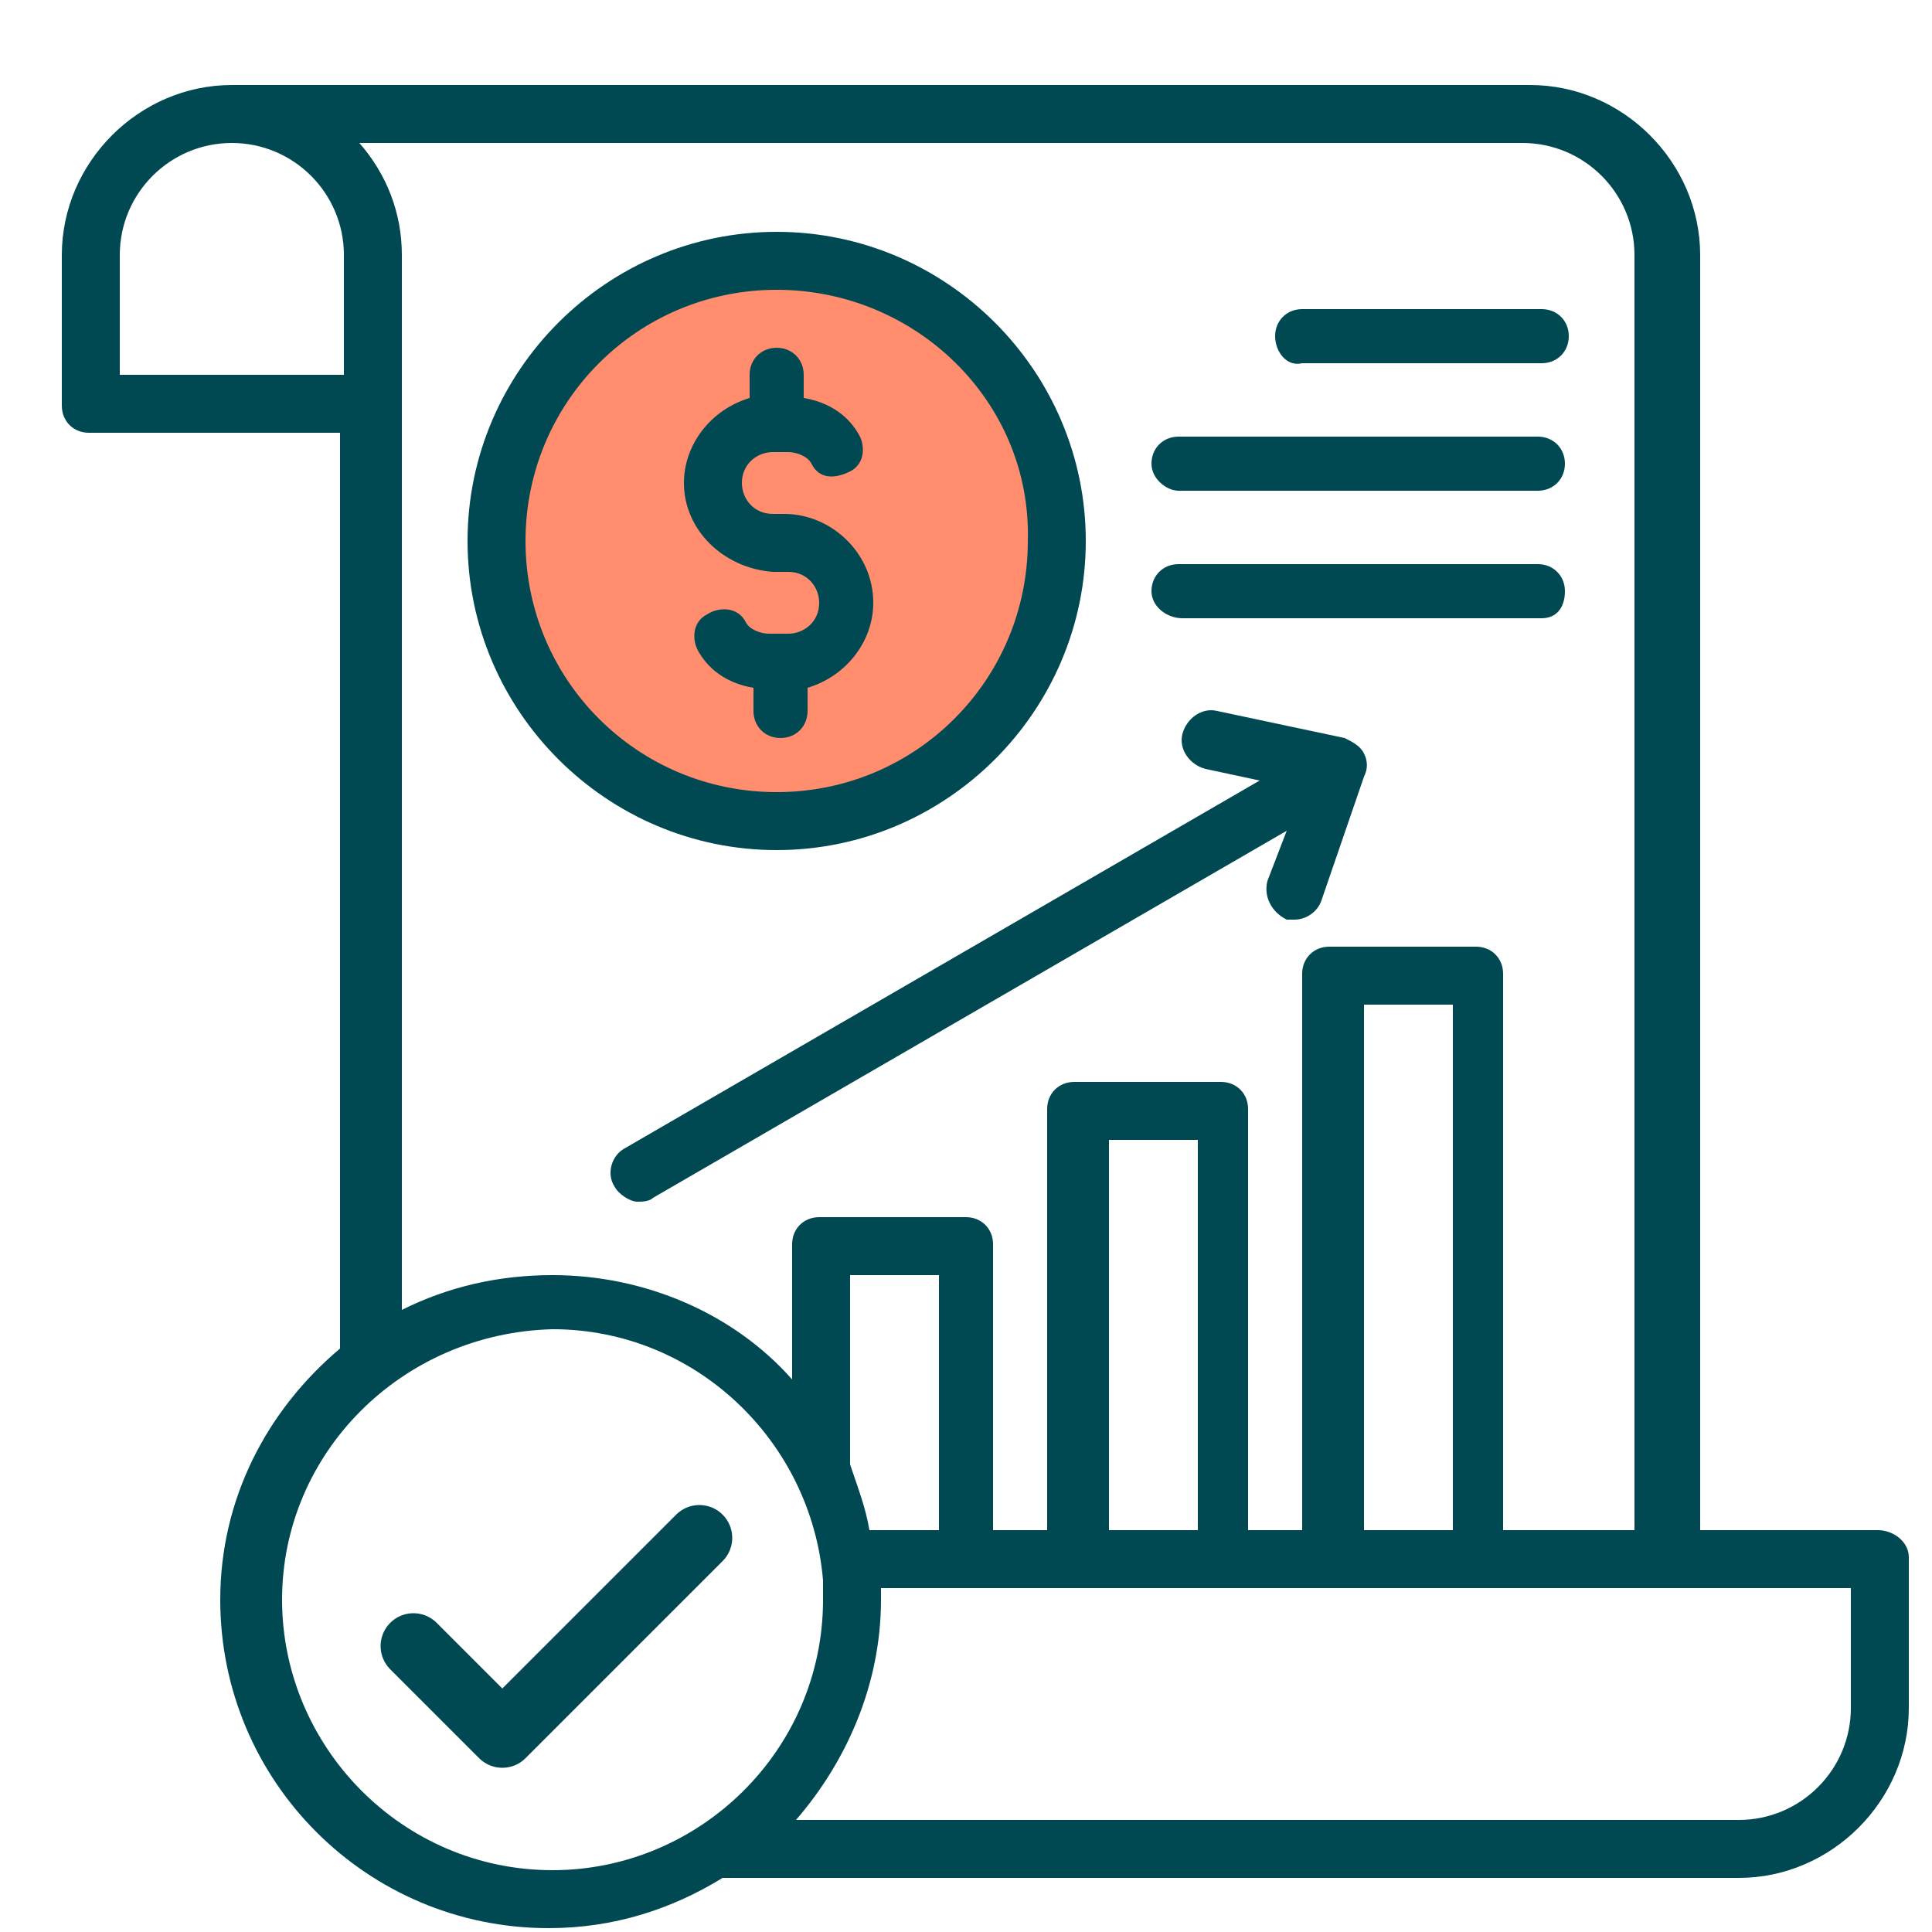
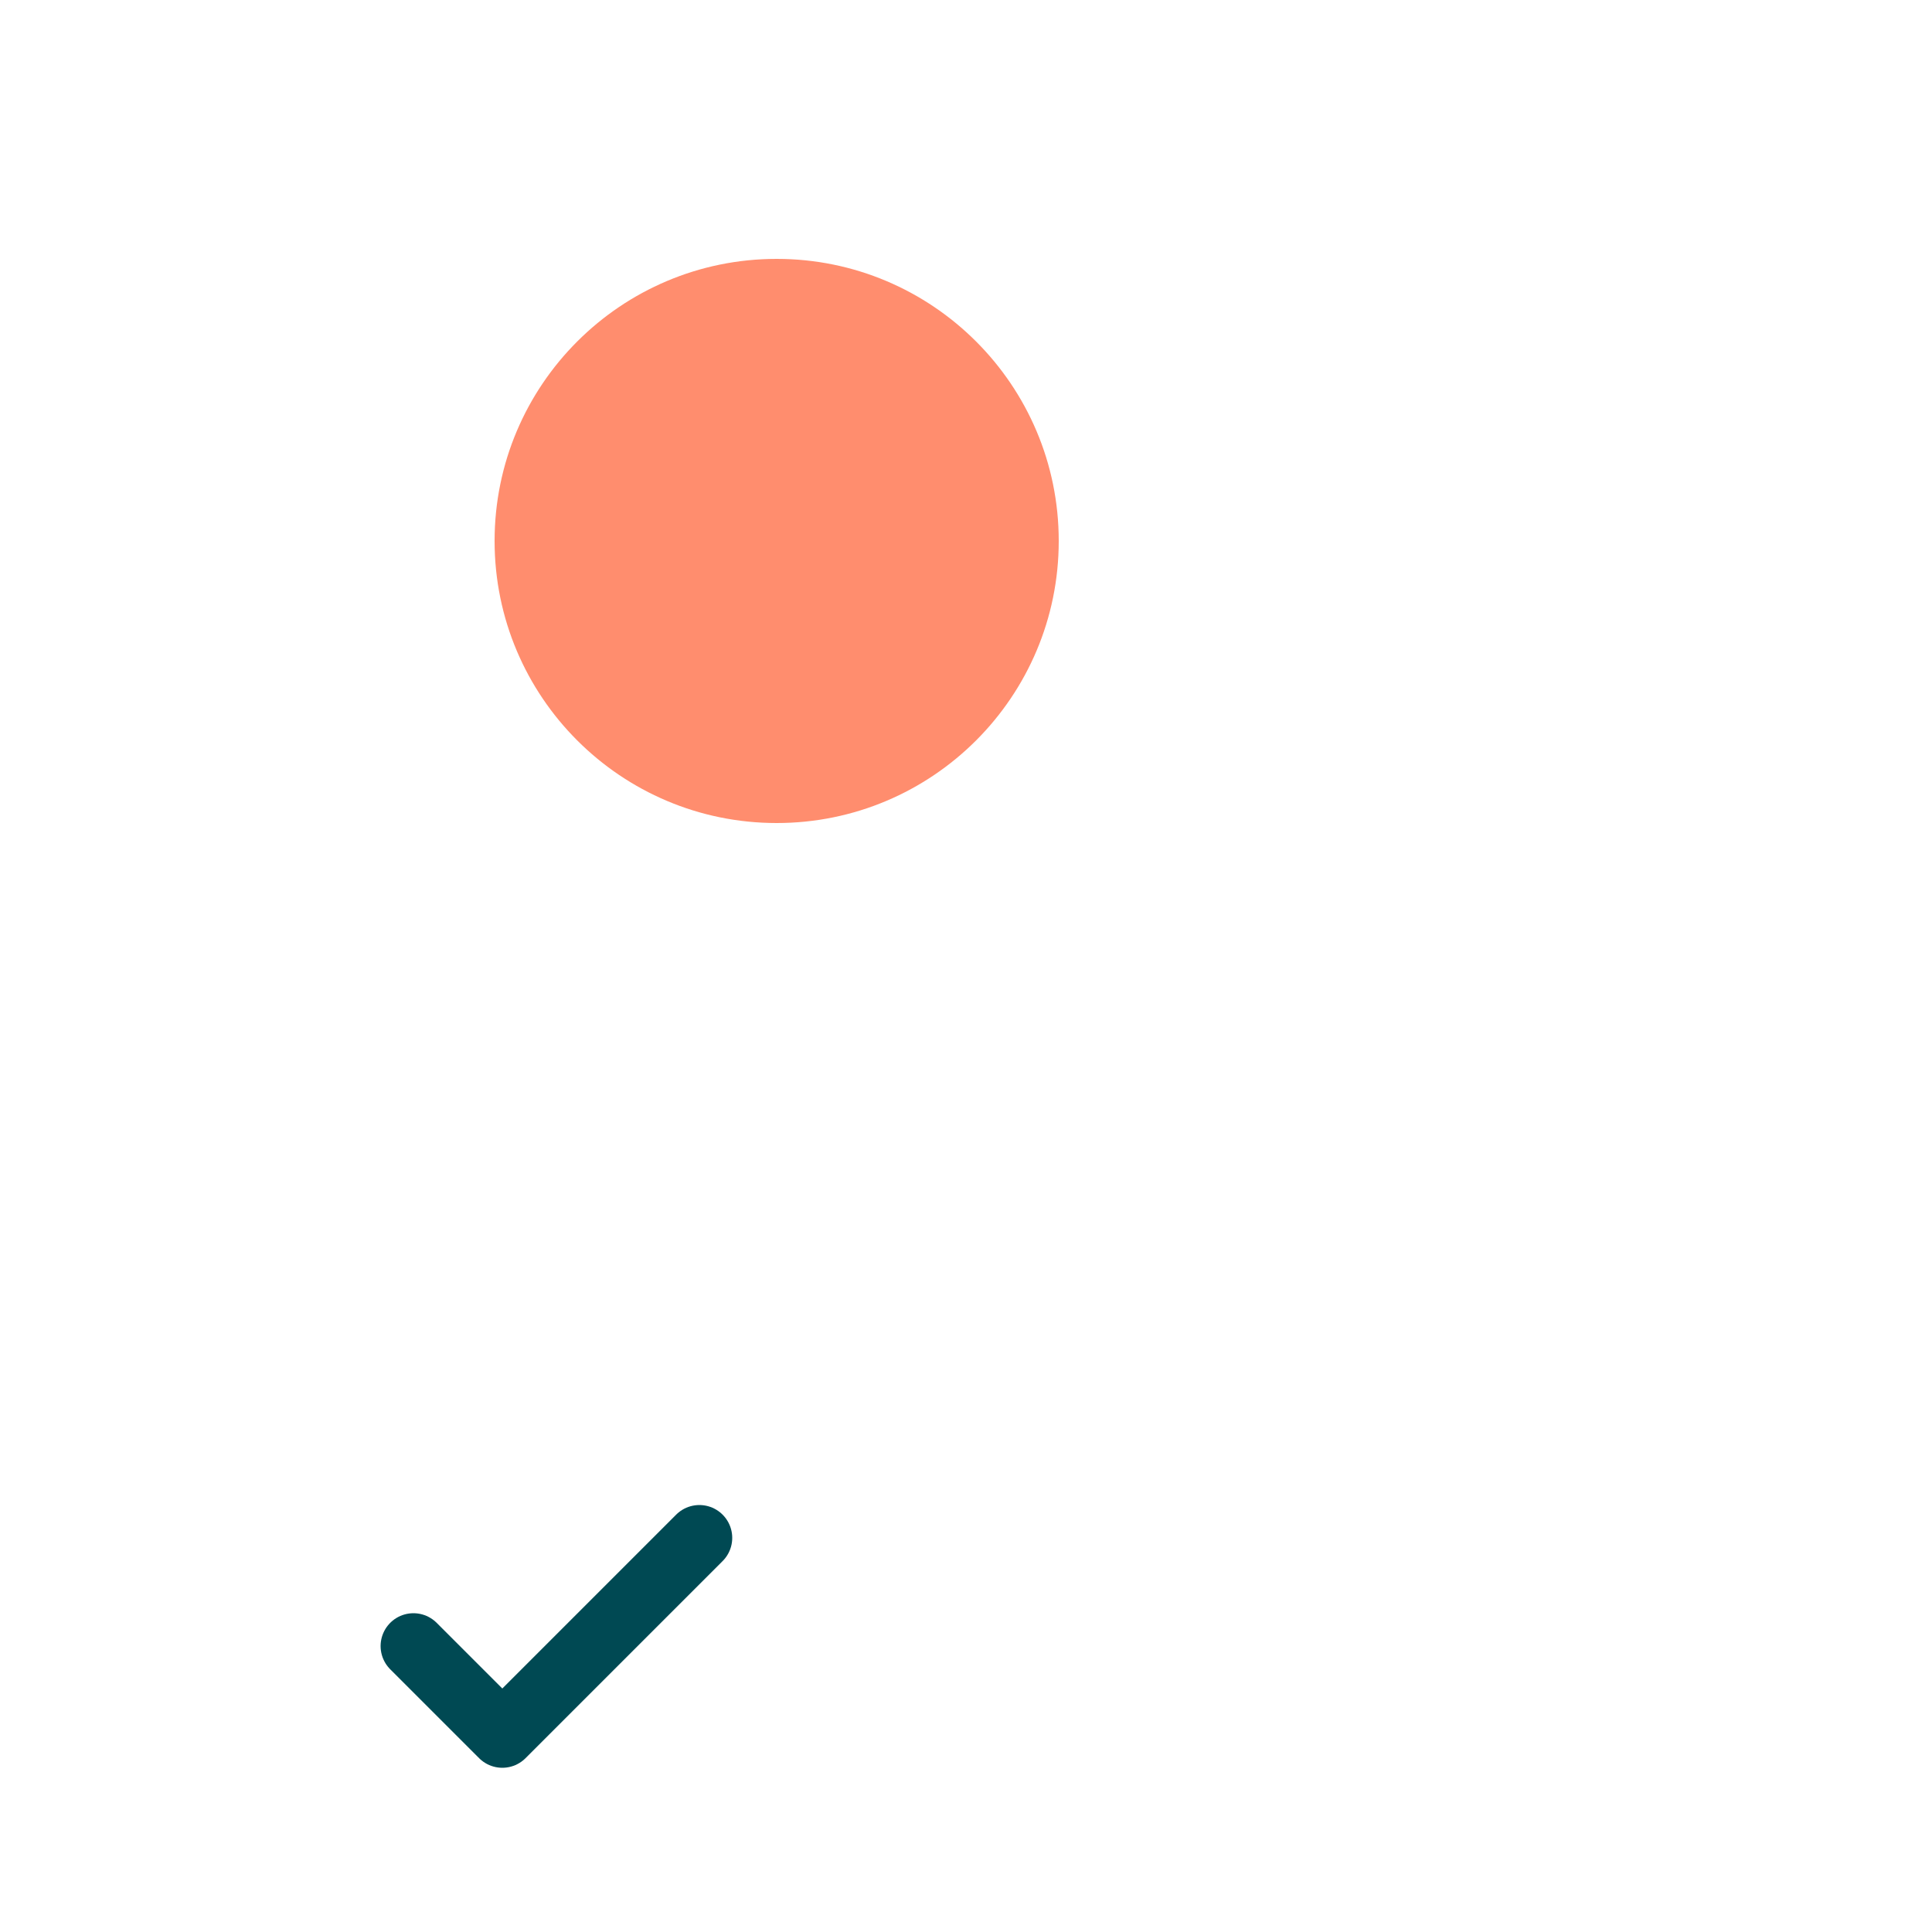
<svg xmlns="http://www.w3.org/2000/svg" version="1.1" id="Capa_1" x="0px" y="0px" viewBox="0 0 50 50" style="enable-background:new 0 0 50 50;" xml:space="preserve">
  <style type="text/css">
	.st0{fill:#004952;}
	.st1{fill:#FF8D6E;}
	.st2{fill:#004953;}
	.st3{fill:#FF8D6A;}
	.st4{fill:none;}
	.st5{fill:none;stroke:#004953;stroke-width:2;stroke-linecap:round;stroke-linejoin:round;}
	.st6{fill:none;stroke:#FF8D6A;stroke-width:2;stroke-linecap:round;stroke-linejoin:round;}
	.st7{fill:#FFFFFF;}
	.st8{fill:none;stroke:#004952;stroke-width:1.916;stroke-linecap:round;stroke-linejoin:round;}
	.st9{fill:none;stroke:#004952;stroke-width:1.749;}
	.st10{fill:none;stroke:#004952;stroke-width:1.749;stroke-linecap:round;stroke-linejoin:round;}
	.st11{fill:none;stroke:#004952;stroke-width:2.118;stroke-linecap:round;stroke-linejoin:round;}
	.st12{fill:none;stroke:#004952;stroke-width:2.02;stroke-linecap:round;stroke-linejoin:round;}
	.st13{fill:none;stroke:#004952;stroke-width:2.02;}
	.st14{fill:none;stroke:#004952;stroke-width:2.02;stroke-linecap:round;}
	.st15{fill:none;stroke:#004952;stroke-width:1.866;stroke-linecap:round;stroke-linejoin:round;}
	.st16{fill:none;stroke:#004952;stroke-width:2.039;stroke-linecap:round;stroke-linejoin:round;}
	.st17{fill:none;stroke:#004952;stroke-width:2.014;stroke-linecap:round;stroke-linejoin:round;}
	.st18{fill:none;stroke:#004952;stroke-width:1.6;stroke-linecap:round;stroke-linejoin:round;}
	.st19{fill:url(#SVGID_1_);stroke:#004952;stroke-width:1.6;stroke-linecap:round;stroke-linejoin:round;}
	
		.st20{fill:url(#SVGID_00000058578297945166018370000012682102379339054720_);stroke:#004952;stroke-width:1.6;stroke-linecap:round;stroke-linejoin:round;}
	
		.st21{fill:url(#SVGID_00000176042209374855530480000000673949325957685947_);stroke:#004952;stroke-width:1.6;stroke-linecap:round;stroke-linejoin:round;}
	.st22{fill:none;stroke:#004952;stroke-width:1.775;stroke-linecap:round;stroke-linejoin:round;}
	.st23{fill:none;stroke:#004952;stroke-width:1.951;stroke-linecap:round;stroke-linejoin:round;}
	.st24{fill:none;stroke:#004952;stroke-width:1.933;stroke-linecap:round;stroke-linejoin:round;}
	.st25{fill:none;stroke:#004952;stroke-width:2.08;stroke-linecap:round;stroke-linejoin:round;}
	.st26{fill:none;stroke:#004952;stroke-width:2;stroke-linecap:round;stroke-linejoin:round;}
	.st27{fill:none;stroke:#004952;stroke-width:1.87;stroke-linecap:round;stroke-linejoin:round;}
	.st28{fill:none;stroke:#004952;stroke-width:1.807;stroke-linecap:round;stroke-linejoin:round;}
	.st29{fill:none;stroke:#054A53;stroke-width:1.825;stroke-linecap:round;stroke-linejoin:round;}
	.st30{fill:none;stroke:#004952;stroke-width:1.825;stroke-linecap:round;stroke-linejoin:round;}
	.st31{fill:none;stroke:#004952;stroke-width:1.8;stroke-linecap:round;stroke-linejoin:round;}
	.st32{fill-rule:evenodd;clip-rule:evenodd;fill:none;stroke:#004952;stroke-width:1.472;stroke-miterlimit:10;}
	.st33{fill-rule:evenodd;clip-rule:evenodd;fill:#004952;}
	
		.st34{fill-rule:evenodd;clip-rule:evenodd;fill:none;stroke:#004952;stroke-width:1.472;stroke-linecap:round;stroke-miterlimit:10;}
	.st35{fill-rule:evenodd;clip-rule:evenodd;fill:#FF8D6E;}
	.st36{fill:none;stroke:#004953;stroke-width:1.7;stroke-linecap:round;stroke-linejoin:round;}
</style>
  <g>
    <g>
      <g>
        <circle class="st35" cx="20.1" cy="14" r="7.3" />
      </g>
    </g>
-     <path class="st33" d="M17.7,12.5c0-1,0.7-1.9,1.7-2.2V9.7c0-0.4,0.3-0.7,0.7-0.7c0.4,0,0.7,0.3,0.7,0.7v0.6   c0.6,0.1,1.1,0.4,1.4,0.9c0.2,0.3,0.2,0.8-0.2,1s-0.8,0.2-1-0.2c-0.1-0.2-0.4-0.3-0.6-0.3H20c-0.4,0-0.8,0.3-0.8,0.8   c0,0.4,0.3,0.8,0.8,0.8h0.3c1.2,0,2.3,1,2.3,2.3c0,1-0.7,1.9-1.7,2.2v0.6c0,0.4-0.3,0.7-0.7,0.7c-0.4,0-0.7-0.3-0.7-0.7v-0.6   c-0.6-0.1-1.1-0.4-1.4-0.9c-0.2-0.3-0.2-0.8,0.2-1c0.3-0.2,0.8-0.2,1,0.2c0.1,0.2,0.4,0.3,0.6,0.3h0.5c0.4,0,0.8-0.3,0.8-0.8   c0-0.4-0.3-0.8-0.8-0.8H20C18.7,14.7,17.7,13.7,17.7,12.5L17.7,12.5z M20.1,7.5c-3.6,0-6.5,2.9-6.5,6.5c0,3.6,2.9,6.5,6.5,6.5   c3.6,0,6.5-2.9,6.5-6.5C26.7,10.4,23.7,7.5,20.1,7.5L20.1,7.5z M20.1,22c4.4,0,8-3.6,8-8s-3.6-8-8-8c-4.4,0-8,3.6-8,8   C12.1,18.4,15.7,22,20.1,22L20.1,22z M29.8,15.3c0-0.4,0.3-0.7,0.7-0.7h9.3c0.4,0,0.7,0.3,0.7,0.7S40.3,16,39.9,16h-9.3   C30.2,16,29.8,15.7,29.8,15.3z M33,8.7C33,8.3,33.3,8,33.7,8h6.2c0.4,0,0.7,0.3,0.7,0.7c0,0.4-0.3,0.7-0.7,0.7h-6.2   C33.3,9.5,33,9.1,33,8.7z M29.8,12c0-0.4,0.3-0.7,0.7-0.7h9.3c0.4,0,0.7,0.3,0.7,0.7s-0.3,0.7-0.7,0.7h-9.3   C30.2,12.7,29.8,12.4,29.8,12z M35.3,19.5c-0.1-0.2-0.3-0.3-0.5-0.4l-3.3-0.7c-0.4-0.1-0.8,0.2-0.9,0.6c-0.1,0.4,0.2,0.8,0.6,0.9   l1.4,0.3l-16.4,9.5c-0.4,0.2-0.5,0.7-0.3,1c0.1,0.2,0.4,0.4,0.6,0.4c0.1,0,0.3,0,0.4-0.1l16.4-9.5l-0.5,1.3c-0.1,0.4,0.1,0.8,0.5,1   c0.1,0,0.2,0,0.2,0c0.3,0,0.6-0.2,0.7-0.5l1.1-3.2C35.4,19.9,35.4,19.7,35.3,19.5L35.3,19.5z M47.9,44.2c0,1.6-1.3,2.9-2.9,2.9   H20.6c1.3-1.5,2.2-3.5,2.2-5.7c0-0.1,0-0.2,0-0.3h25.1V44.2z M7.3,41.4c0,3.8,3.1,7,7,7c3.8,0,7-3.1,7-7c0-0.1,0-0.5,0-0.5   c-0.3-3.6-3.3-6.5-7-6.5C10.4,34.5,7.3,37.6,7.3,41.4L7.3,41.4z M22,37.9V33h2.3v6.6h-1.8C22.4,39,22.2,38.5,22,37.9L22,37.9z    M31,39.6h-2.3V29.5H31L31,39.6z M37.6,39.6h-2.3V26h2.3V39.6z M9.3,3.7c0.7,0.8,1.1,1.8,1.1,2.9v27.3c1.2-0.6,2.5-0.9,3.9-0.9   c2.4,0,4.7,1,6.2,2.7v-3.5c0-0.4,0.3-0.7,0.7-0.7H25c0.4,0,0.7,0.3,0.7,0.7v7.4h1.4V28.7c0-0.4,0.3-0.7,0.7-0.7h3.8   c0.4,0,0.7,0.3,0.7,0.7v10.9h1.4V25.2c0-0.4,0.3-0.7,0.7-0.7h3.8c0.4,0,0.7,0.3,0.7,0.7v14.4h3.4v-33c0-1.6-1.3-2.9-2.9-2.9   L9.3,3.7z M3.1,9.7V6.6C3.1,5,4.4,3.7,6,3.7c1.6,0,2.9,1.3,2.9,2.9v3.1H3.1z M48.6,39.6H44v-33c0-2.4-2-4.4-4.4-4.4H6   c-2.4,0-4.4,2-4.4,4.4v3.9c0,0.4,0.3,0.7,0.7,0.7h6.5v23.7c-1.9,1.6-3.1,3.9-3.1,6.5c0,4.7,3.8,8.5,8.5,8.5c1.7,0,3.2-0.5,4.5-1.3   H45c2.4,0,4.4-2,4.4-4.4v-3.9C49.4,39.9,49,39.6,48.6,39.6z" />
  </g>
  <path class="st36" d="M10.7,42.6l2.3,2.3l5.1-5.1" />
</svg>